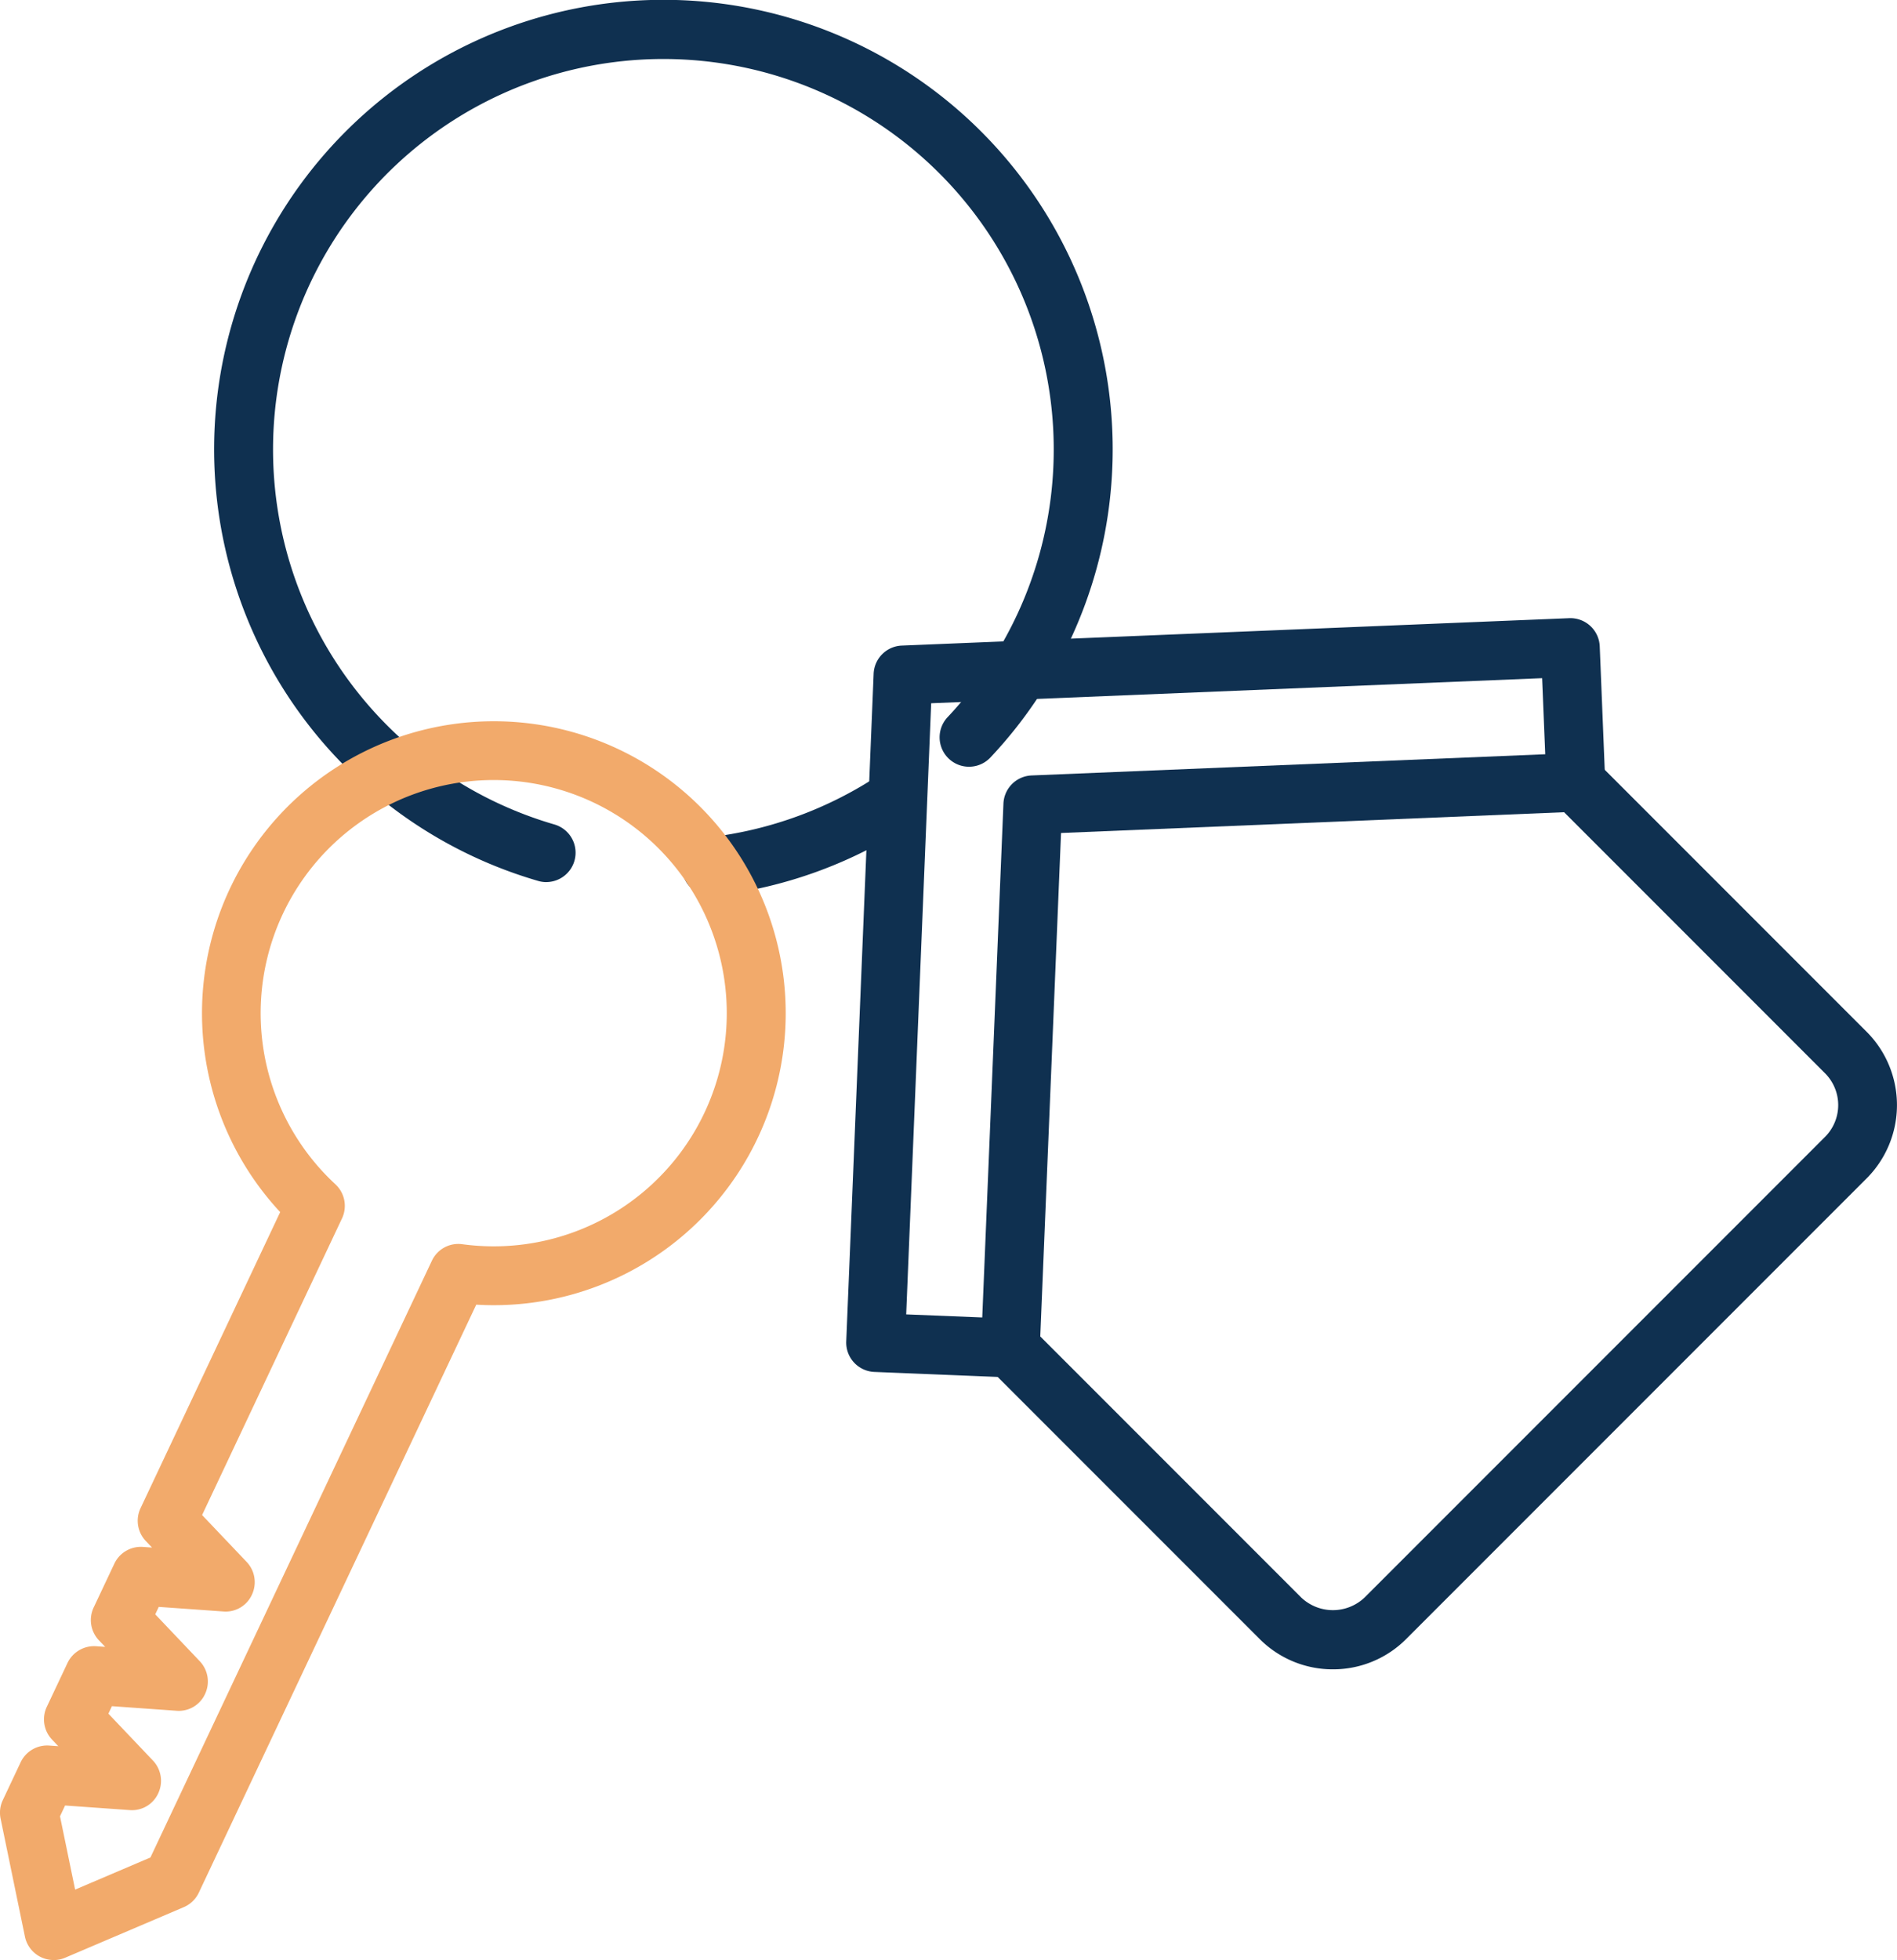
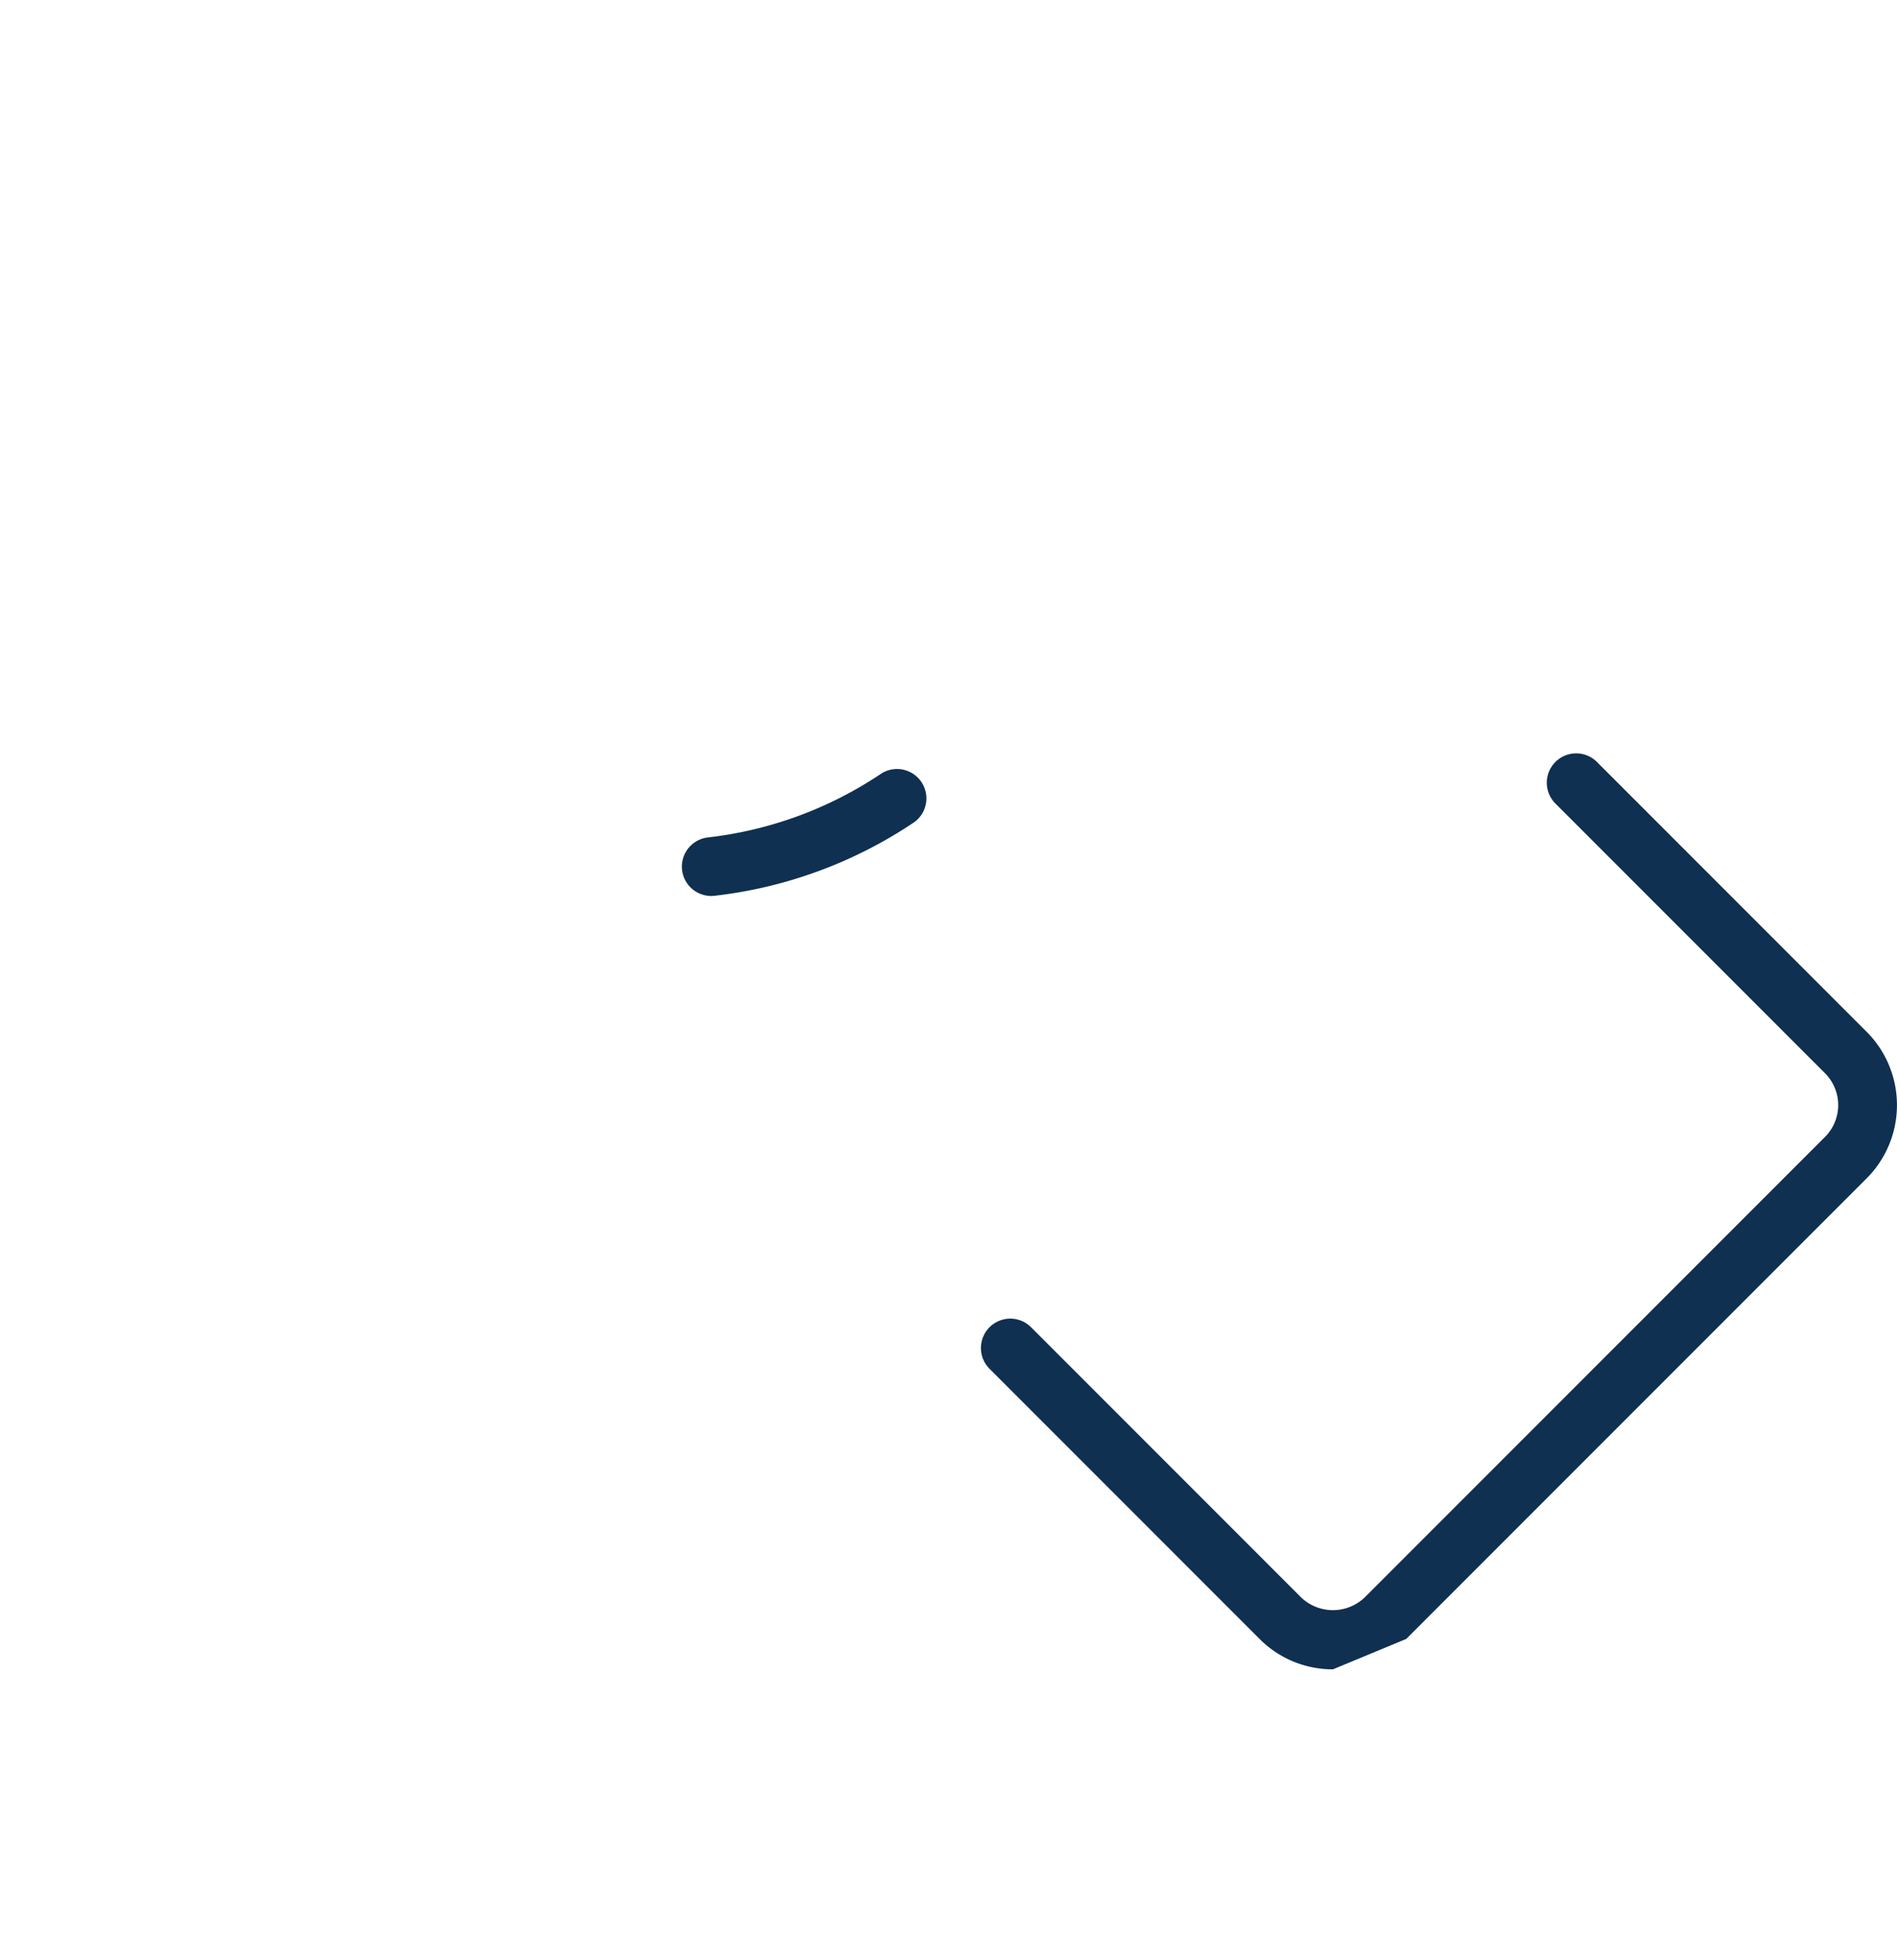
<svg xmlns="http://www.w3.org/2000/svg" id="Group_181" data-name="Group 181" width="97.497" height="100.697" viewBox="0 0 97.497 100.697">
-   <path id="Path_57" data-name="Path 57" d="M1613.829,865.407c-.021,0-.041,0-.063,0l-6.924-.281a1.509,1.509,0,0,1-1.447-1.57l1.408-34.3a1.51,1.51,0,0,1,1.447-1.446l34.3-1.408a1.51,1.51,0,0,1,1.571,1.447l.28,6.925a1.509,1.509,0,0,1-1.445,1.569l-26.522,1.095-1.094,26.522a1.511,1.511,0,0,1-1.508,1.447m-5.356-3.237,3.909.158,1.089-26.4a1.51,1.51,0,0,1,1.446-1.446l26.4-1.089-.16-3.909-31.4,1.289Z" transform="translate(-1561.902 -794.643)" fill="#0f3050" />
-   <path id="Path_58" data-name="Path 58" d="M1635.618,885.616a5.3,5.3,0,0,1-3.769-1.561l-13.88-13.88a1.509,1.509,0,0,1,2.135-2.134l13.879,13.88a2.367,2.367,0,0,0,3.268,0l23.659-23.659a2.312,2.312,0,0,0,0-3.269l-13.88-13.88a1.51,1.51,0,0,1,2.136-2.134l13.88,13.88a5.33,5.33,0,0,1,0,7.537l-23.66,23.659a5.3,5.3,0,0,1-3.77,1.561" transform="translate(-1567.112 -799.854)" fill="#0f3050" />
-   <path id="Path_60" data-name="Path 60" d="M1565.551,816.069a1.494,1.494,0,0,1-.422-.061,23.091,23.091,0,1,1,23.243-6.342,1.51,1.51,0,0,1-2.2-2.072,20.062,20.062,0,1,0-20.206,5.514,1.51,1.51,0,0,1-.419,2.959" transform="translate(-1537.469 -770.75)" fill="#0f3050" />
+   <path id="Path_58" data-name="Path 58" d="M1635.618,885.616a5.3,5.3,0,0,1-3.769-1.561l-13.88-13.88a1.509,1.509,0,0,1,2.135-2.134l13.879,13.88a2.367,2.367,0,0,0,3.268,0l23.659-23.659a2.312,2.312,0,0,0,0-3.269l-13.88-13.88a1.51,1.51,0,0,1,2.136-2.134l13.88,13.88a5.33,5.33,0,0,1,0,7.537l-23.66,23.659" transform="translate(-1567.112 -799.854)" fill="#0f3050" />
  <path id="Path_61" data-name="Path 61" d="M1592.113,846.48a1.509,1.509,0,0,1-.17-3.009,20.043,20.043,0,0,0,8.916-3.288,1.51,1.51,0,0,1,1.69,2.5,23.079,23.079,0,0,1-10.265,3.786,1.592,1.592,0,0,1-.171.01" transform="translate(-1555.552 -800.449)" fill="#0f3050" />
-   <path id="Path_59" data-name="Path 59" d="M1531.941,899.326a1.507,1.507,0,0,1-1.478-1.2l-1.251-6.065a1.5,1.5,0,0,1,.113-.95l.916-1.943a1.508,1.508,0,0,1,1.472-.861l.465.033-.321-.338a1.509,1.509,0,0,1-.271-1.684l1.064-2.253a1.514,1.514,0,0,1,1.471-.861l.466.033-.322-.337a1.512,1.512,0,0,1-.271-1.684l1.063-2.252a1.507,1.507,0,0,1,1.472-.862l.466.033-.322-.338a1.512,1.512,0,0,1-.27-1.683l7.178-15.213a15,15,0,1,1,10.077,4.755L1539.4,895.863a1.51,1.51,0,0,1-.772.745l-6.1,2.6a1.5,1.5,0,0,1-.592.12m.329-7.386.777,3.765,3.87-1.65,14.464-30.654a1.5,1.5,0,0,1,1.569-.852,11.978,11.978,0,1,0-6.526-3.079,1.51,1.51,0,0,1,.34,1.752l-7.191,15.24,2.29,2.409a1.511,1.511,0,0,1,.271,1.683,1.482,1.482,0,0,1-1.472.862l-3.316-.235-.181.383,2.289,2.409a1.51,1.51,0,0,1,.271,1.683,1.484,1.484,0,0,1-1.471.861l-3.315-.235-.182.384,2.29,2.41a1.511,1.511,0,0,1,.271,1.683,1.481,1.481,0,0,1-1.471.861l-3.316-.235Zm10.094-47.016h0Z" transform="translate(-1529.181 -798.629)" fill="#f2aa6b" />
</svg>